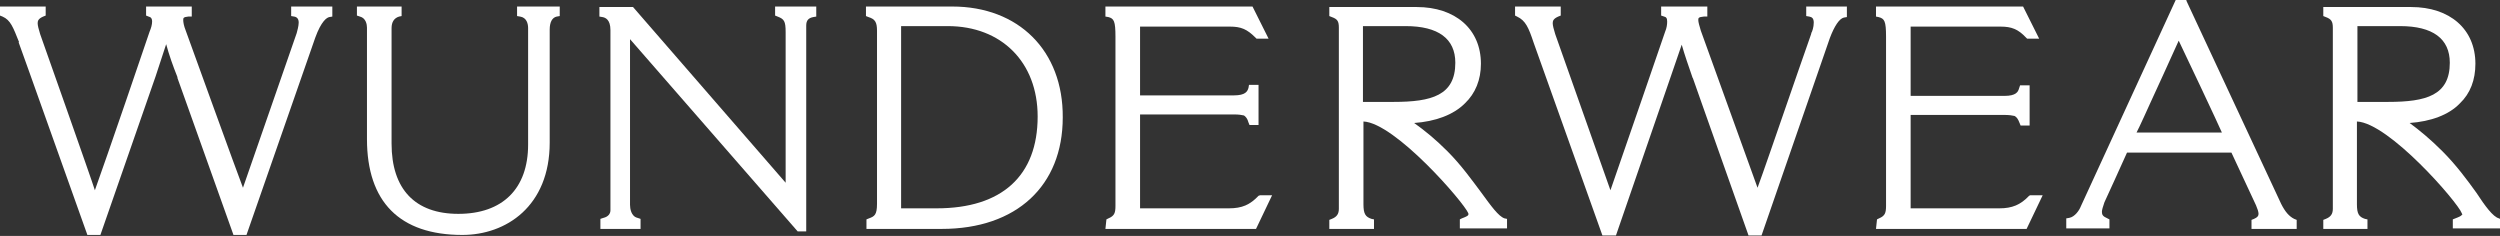
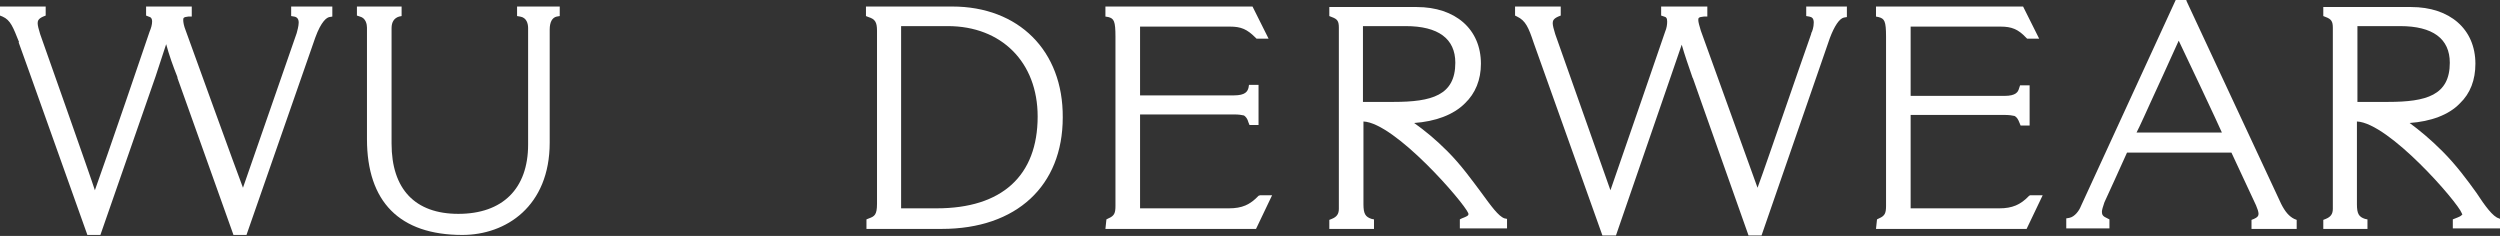
<svg xmlns="http://www.w3.org/2000/svg" fill="none" viewBox="0 0 498 47" height="47" width="498">
  <rect x="0" y="0" width="498" height="47" fill="#333333" stroke="none" />
  <g clip-path="url(#clip0_6509_6514)">
-     <path fill="white" d="M154.4 1.3V3.1L154.9 3.3C156.2 3.8 156.5 4.2 156.5 6.4V36.4C155.2 34.9 126.1 1.4 126.1 1.4H119.4V3.3L120 3.4C120.6 3.5 121.6 3.9 121.6 6V41.9C121.6 42.6 121.1 43.2 120.2 43.4L119.6 43.6V45.6H127.6V43.6L127 43.4C125.7 43.1 125.5 41.5 125.5 40.8V7.8C126.8 9.3 158.9 46.1 158.9 46.1H160.6V5.1C160.6 4.1 161 3.6 162 3.4L162.6 3.3V1.3H162H154.4Z" />
    <path fill="white" d="M189.7 1.3H173.2H172.5V3.2L173 3.4C174.3 3.8 174.7 4.4 174.7 6.1V40.6C174.7 42.8 174.2 43.1 173.1 43.5L172.6 43.7V45.6H187.6C202.5 45.6 211.7 37 211.7 23.4C211.8 10.1 202.9 1.3 189.7 1.3ZM179.6 5.2H188.8C199.5 5.2 206.7 12.4 206.7 23.2C206.7 35 199.6 41.5 186.6 41.5H179.5V5.2H179.6Z" />
    <path fill="white" d="M250.7 39C249 40.8 247.4 41.5 244.8 41.5H227.1C227.1 40.7 227.1 23.6 227.1 22.8H246C246.7 22.8 247.4 22.9 247.8 23C248.1 23.2 248.5 23.6 248.7 24.4L248.9 24.9H250.7V16.9H248.8L248.7 17.5C248.5 18.2 248.1 19 245.8 19H227.1C227.1 18.3 227.1 6 227.1 5.3H245C247.2 5.3 248.4 5.8 250.1 7.5L250.3 7.7H252.7L249.5 1.3H249.2H220.2V3.3L220.8 3.4C221.9 3.7 222.2 4.2 222.2 7.3V41C222.2 42.4 222 43 220.8 43.5L220.4 43.7L220.2 45.6H250.2L253.4 38.9H251L250.7 39Z" />
    <path fill="white" d="M58 1.3V3.2L58.6 3.3C59.2 3.4 59.5 3.8 59.5 4.5C59.5 5.2 59.2 6.2 59.1 6.6C59.1 6.6 50.3 31.9 48.4 37.4C47.6 35.4 37 6.1 37 6.1C36.6 5.1 36.5 4.4 36.5 4C36.5 3.6 36.5 3.4 37.5 3.3H38.2V1.3H29.1V3.1L29.6 3.3C30 3.4 30.3 3.6 30.3 4.3C30.3 4.9 30.1 5.6 29.8 6.3C29.8 6.4 20.9 32.4 18.9 37.9C18.3 35.9 8 6.8 8 6.8C7.7 5.8 7.5 5.1 7.5 4.6C7.5 4.1 7.7 3.7 8.6 3.3L9.1 3.1V1.3H0V3.1L0.5 3.3C2.1 4 2.6 5.4 3.8 8.4H3.7C3.8 8.6 4.6 10.9 17.3 46.5L17.4 46.8H20L31 15.2C31 15.2 32.4 10.9 33.1 8.8C33.7 11 34.4 13 35.4 15.5L35.3 15.4C35.4 15.6 36.1 17.7 46.4 46.5L46.5 46.8H49.1L62.8 7.5C64 4.2 65.1 3.5 65.6 3.4L66.2 3.3V1.3H65.8H58Z" />
    <path fill="white" d="M103 1.3V3.2L103.6 3.3C104.9 3.5 105.2 4.7 105.2 5.6V28.8C105.2 37.6 100.1 42.6 91.3 42.6C82.7 42.6 78 37.7 78 28.6V5.6C78 4.4 78.5 3.6 79.5 3.3L80 3.2V1.3H71.1V3.1L71.7 3.3C72.9 3.6 73.1 4.9 73.1 5.5V27.7C73.1 40.2 79.6 46.8 92.1 46.8C100.8 46.8 109.5 41.1 109.5 28.4V5.9C109.5 4.4 110 3.5 110.9 3.3L111.5 3.2V1.3H111H103Z" />
    <path fill="white" d="M295.1 38.4C293.3 36 291.1 32.9 288.3 30.1C285.9 27.7 283.8 26 281.7 24.5C285.9 24.2 289.5 22.9 291.8 20.6C293.9 18.6 295 15.9 295 12.7C295 5.8 289.9 1.4 282.2 1.4H265.5H264.8V3.2L265.3 3.4C266.4 3.8 266.7 4.2 266.7 5.5V41.6C266.7 42.6 266.3 43.2 265.3 43.6L264.8 43.8V45.6H273.7V43.7L273.2 43.6C272 43.2 271.6 42.6 271.6 40.7V24.2C277.9 24.5 291.6 40.3 292.5 42.5V42.7V42.8C292.4 43 292 43.2 291.2 43.5L291 43.6L290.8 43.7V45.5H300.2V43.6L299.7 43.5C298.5 43.1 297 41 295.1 38.4ZM271.6 5.2H280C286.5 5.2 289.9 7.7 289.9 12.5C289.9 19 285.2 20.3 277.6 20.3H271.5V5.2H271.6Z" />
    <path fill="white" d="M497.8 43.5C496.6 43.2 495 41 493.3 38.4C491.5 35.9 489.3 32.9 486.5 30.1C484.1 27.7 481.9 25.9 480 24.5C484.2 24.2 487.8 22.9 490 20.6C492.1 18.6 493.1 15.9 493.1 12.7C493.1 5.8 488 1.4 480.3 1.4H463.6H462.8V3.2L463.3 3.4C464.4 3.8 464.7 4.3 464.7 5.5V41.6C464.7 42.6 464.3 43.2 463.3 43.6L462.8 43.8V45.6H471.6V43.7L471.1 43.6C469.9 43.2 469.5 42.6 469.5 40.7V24.2C475.9 24.5 489.6 40.3 490.4 42.5C490.4 42.6 490.5 42.7 490.5 42.7C490.5 42.8 490.4 42.8 490.4 42.8C490.3 43 489.9 43.2 489.1 43.5L488.6 43.7V45.5H498V43.6L497.8 43.5ZM469.7 5.2H478.1C484.6 5.2 488 7.7 488 12.5C488 19 483.3 20.3 475.7 20.3H469.6V5.2H469.7Z" />
    <path fill="white" d="M359.8 1.3V3.2L360.4 3.3C360.9 3.4 361.3 3.6 361.3 4.5C361.3 5.4 361 6.3 360.8 6.6C360.9 6.6 360.8 6.6 354.9 23.7C354.9 23.7 350.8 35.6 350.1 37.4C349.4 35.5 338.8 6.1 338.8 6.1C338.5 5.1 338.3 4.4 338.3 4C338.3 3.6 338.3 3.4 339.4 3.3H340.1V1.3H330.9V3.1L331.5 3.3C331.9 3.4 332.1 3.6 332.1 4.3C332.1 4.9 332 5.6 331.7 6.3C331.7 6.4 322.7 32.4 320.8 37.9C320.1 35.9 309.8 6.8 309.8 6.8C309.5 5.8 309.3 5.1 309.3 4.6C309.3 4.1 309.5 3.7 310.4 3.3L310.9 3.1V1.3H301.8V3.1L302.2 3.3C303.9 4.1 304.5 5.5 305.5 8.5L319.2 46.9H321.9L332.8 15.3C332.8 15.3 334.3 10.9 335 8.9C335.6 11 336.3 13 337.2 15.6V15.5C337.3 15.7 338 17.9 348.2 46.6L348.3 46.9H350.9L364.5 7.6C365.4 5.2 366.4 3.7 367.3 3.5L367.9 3.4V1.3H367.5H359.8Z" />
    <path fill="white" d="M404.2 39C402.5 40.8 400.8 41.5 398.3 41.5H380.6V22.9H399.5C400.2 22.9 400.9 23 401.3 23.1C401.7 23.3 402 23.7 402.3 24.5L402.5 25H404.3V17H402.4L402.2 17.6C402 18.3 401.6 19.1 399.3 19.1H380.6V5.3H398.5C400.7 5.3 402 5.8 403.6 7.5L403.8 7.7H406.2L403 1.3H402.8H373.7V3.3L374.2 3.4C375.4 3.7 375.7 4.2 375.7 7.3V41C375.7 42.4 375.5 43 374.3 43.5L373.9 43.7L373.7 45.6H403.7L406.9 38.9H404.4L404.2 39Z" />
    <path fill="white" d="M454.4 40.6C454.3 40.4 453.1 37.8 435.6 0.3L435.5 0H435.3H433.4L414.5 41.1C414.2 41.9 413.3 43.2 412.2 43.4L411.6 43.5V45.5H420.2V43.7L419.8 43.5C418.9 43.1 418.7 42.8 418.7 42.2C418.7 41.8 418.9 41.2 419.2 40.3C419.2 40.3 423.1 31.8 423.7 30.4H444.5C444.7 30.8 449.4 40.9 449.4 40.9C449.7 41.6 449.9 42.2 449.9 42.6C449.9 43 449.7 43.3 449 43.6L448.5 43.8V45.6H457.5V43.8L457 43.6C456 43.1 455.2 42.2 454.4 40.6ZM442.6 26.4H425.6C426.1 25.5 428.3 20.6 428.3 20.6C428.3 20.6 433.4 9.5 434 8.1C434.7 9.5 442.2 25.4 442.6 26.4Z" />
  </g>
  <defs>
    <clipPath id="clip0_6509_6514">
      <rect fill="white" height="46.9" width="498" />
    </clipPath>
  </defs>
</svg>